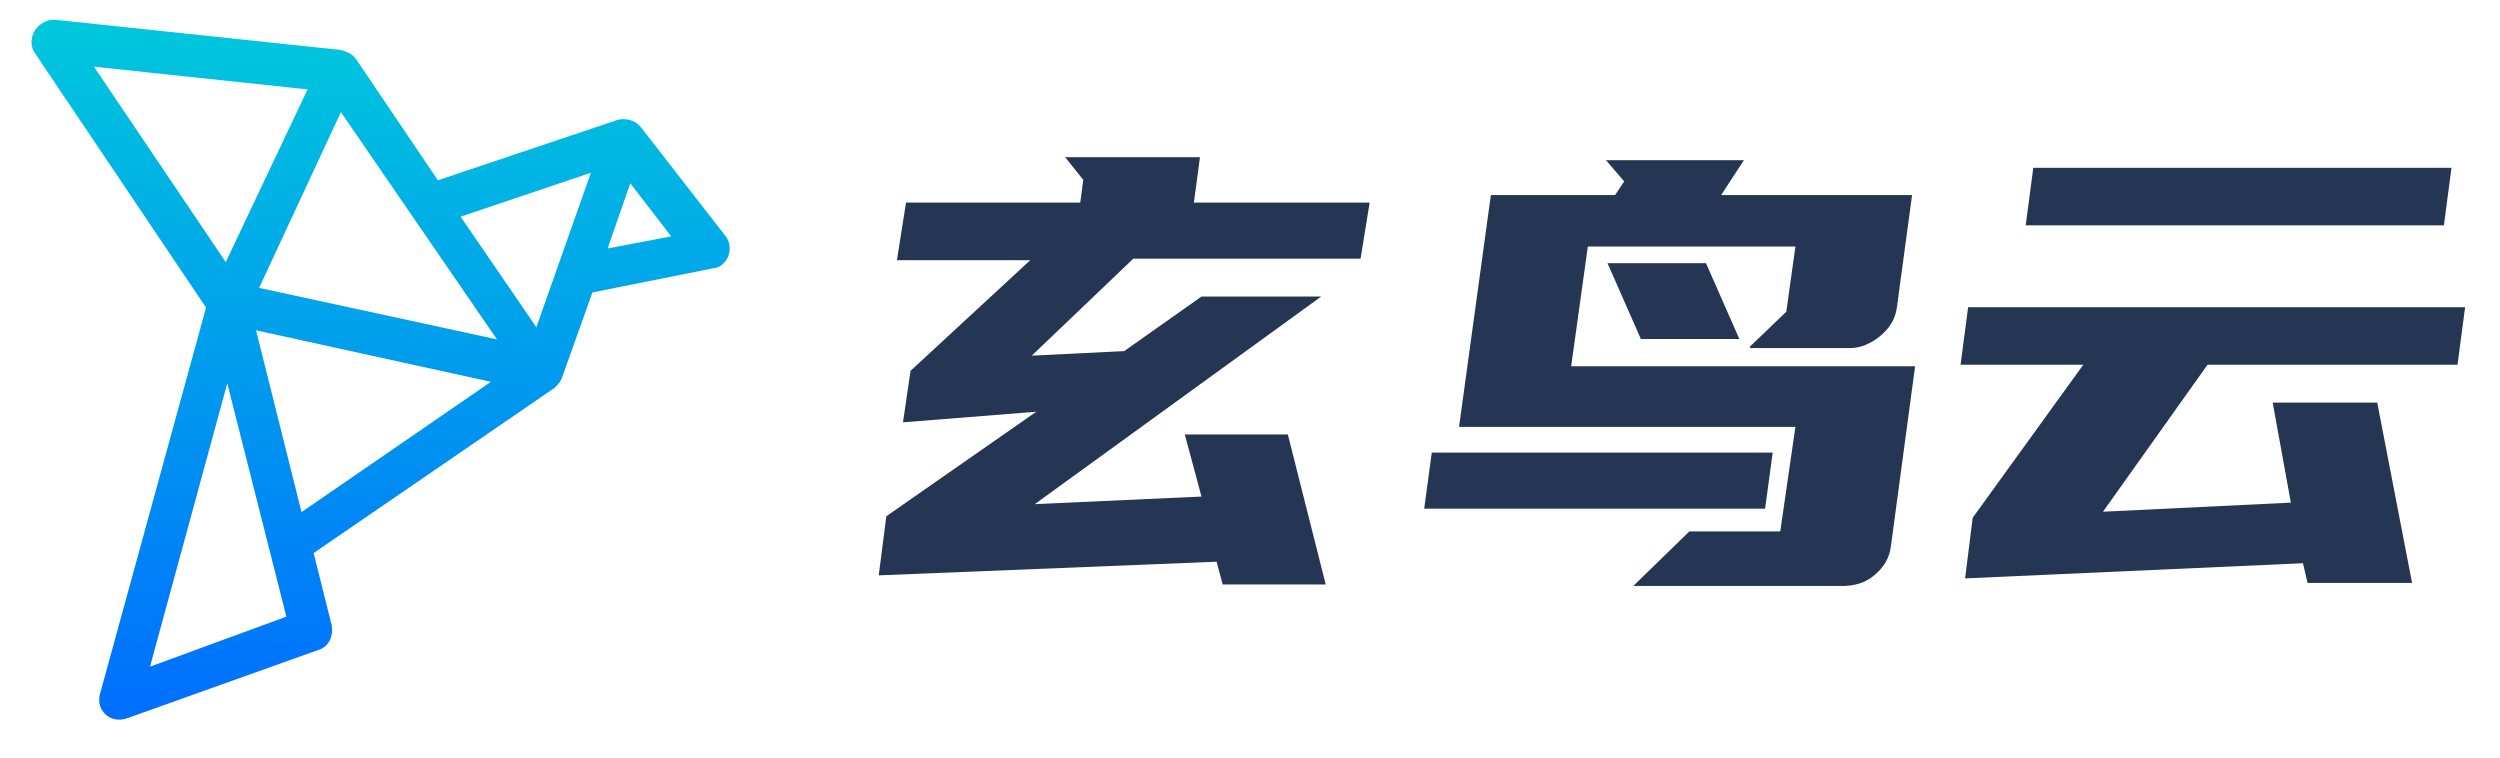
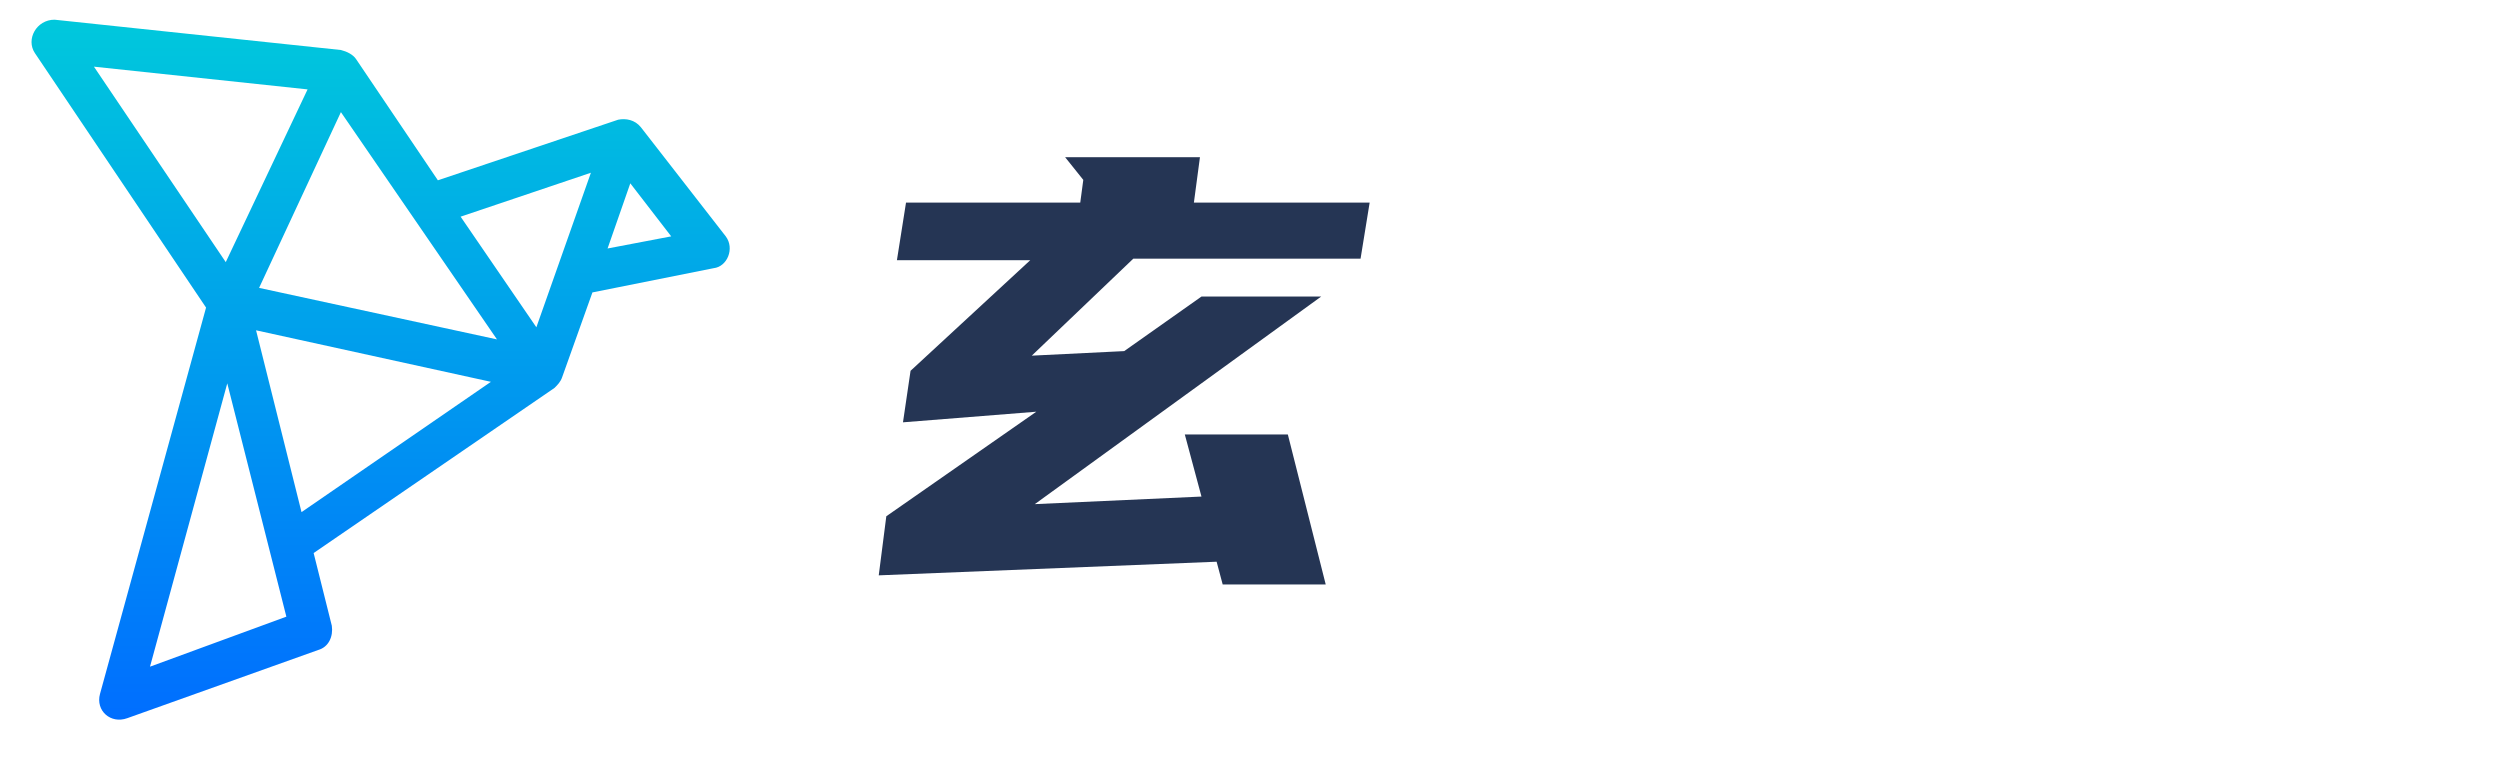
<svg xmlns="http://www.w3.org/2000/svg" version="1.1" id="图层_1" x="0px" y="0px" viewBox="0 0 165 50" style="enable-background:new 0 0 165 50;" xml:space="preserve">
  <style type="text/css">
	.st0{fill:#253554;}
	.st1{fill:url(#SVGID_1_);}
</style>
  <g id="shape_ed7MO4ozhZ" transform="translate(198.977,15.273) rotate(0,194.02,297.58) scale(1,1)">
    <g>
      <g transform="translate(81.52, 0)">
        <path class="st0" d="M-220.7-1.9h11.5l0.2-1.5l-1.2-1.5h8.9l-0.4,3h11.6l-0.6,3.7h-15l-6.7,6.4l6.1-0.3l5.1-3.6h7.9l-18.9,13.7     l11-0.5l-1.1-4.1h6.8l2.5,9.9h-6.8l-0.4-1.5l-22.3,0.9l0.5-3.9l9.9-6.9l-8.8,0.7l0.5-3.4l7.9-7.3h-8.8L-220.7-1.9z" />
-         <path class="st0" d="M-165,7.6l2.4-2.3l0.6-4.3h-13.7l-1.1,7.9h22.7l-1.6,11.9c-0.1,0.8-0.5,1.4-1.1,1.9     c-0.6,0.5-1.3,0.7-2.1,0.7l0,0h-13.8l3.7-3.6h6l1-6.9h-22.2l2.1-15.3h6.9v0h1.3l0.6-0.9l-1.2-1.4h9.1l-1.5,2.3h12.6l-1,7.4     c-0.1,0.8-0.5,1.4-1.1,1.9c-0.6,0.5-1.3,0.8-2,0.8l0,0H-165z M-186,14.6h22.5l-0.5,3.7h-22.5L-186,14.6z M-174.4,2.1h6.5l2.2,5     h-6.5L-174.4,2.1z" />
-         <path class="st0" d="M-130.5,11.3h6.9l2.3,11.9h-6.9l-0.3-1.3l-22.3,1l0.5-4l7.3-10.1h-8.1l0.5-3.8h32.8l-0.5,3.8h-16.5l-6.9,9.7     l12.4-0.6L-130.5,11.3z M-146.3-4.2h27.6l-0.5,3.8h-27.6L-146.3-4.2z" />
      </g>
    </g>
  </g>
  <linearGradient id="SVGID_1_" gradientUnits="userSpaceOnUse" x1="25.102" y1="4.527" x2="25.102" y2="50.607" gradientTransform="matrix(1 0 0 -1 0 52)">
    <stop offset="0" style="stop-color:#006EFF" />
    <stop offset="1" style="stop-color:#00C8DC" />
  </linearGradient>
  <path class="st1" d="M47.9,15.6l-5.6-7.2c-0.4-0.5-1-0.6-1.5-0.5l-11.9,4l-5.4-8c-0.2-0.3-0.6-0.5-1-0.6l-18.9-2  C2.4,1.3,1.7,2.6,2.3,3.5l11.3,16.8l-7,25.5c-0.3,1.1,0.7,2,1.8,1.6L21,42.9c0.7-0.2,1-0.9,0.9-1.6l-1.2-4.8l15.9-10.9  c0.2-0.2,0.4-0.4,0.5-0.7c0,0,0,0,0,0l2-5.6l8-1.6C48,17.6,48.5,16.4,47.9,15.6L47.9,15.6z M22.5,7.4l10.3,15l-15.7-3.4L22.5,7.4z   M20.3,5.9l-5.4,11.4L6.2,4.4L20.3,5.9z M9.9,44L15,25.3l3.9,15.4L9.9,44z M16.9,21.8l15.5,3.4l-12.5,8.6L16.9,21.8z M35.4,21.6  l-5-7.3l8.6-2.9L35.4,21.6z M40.1,16.4l1.5-4.3l2.7,3.5L40.1,16.4z" />
</svg>